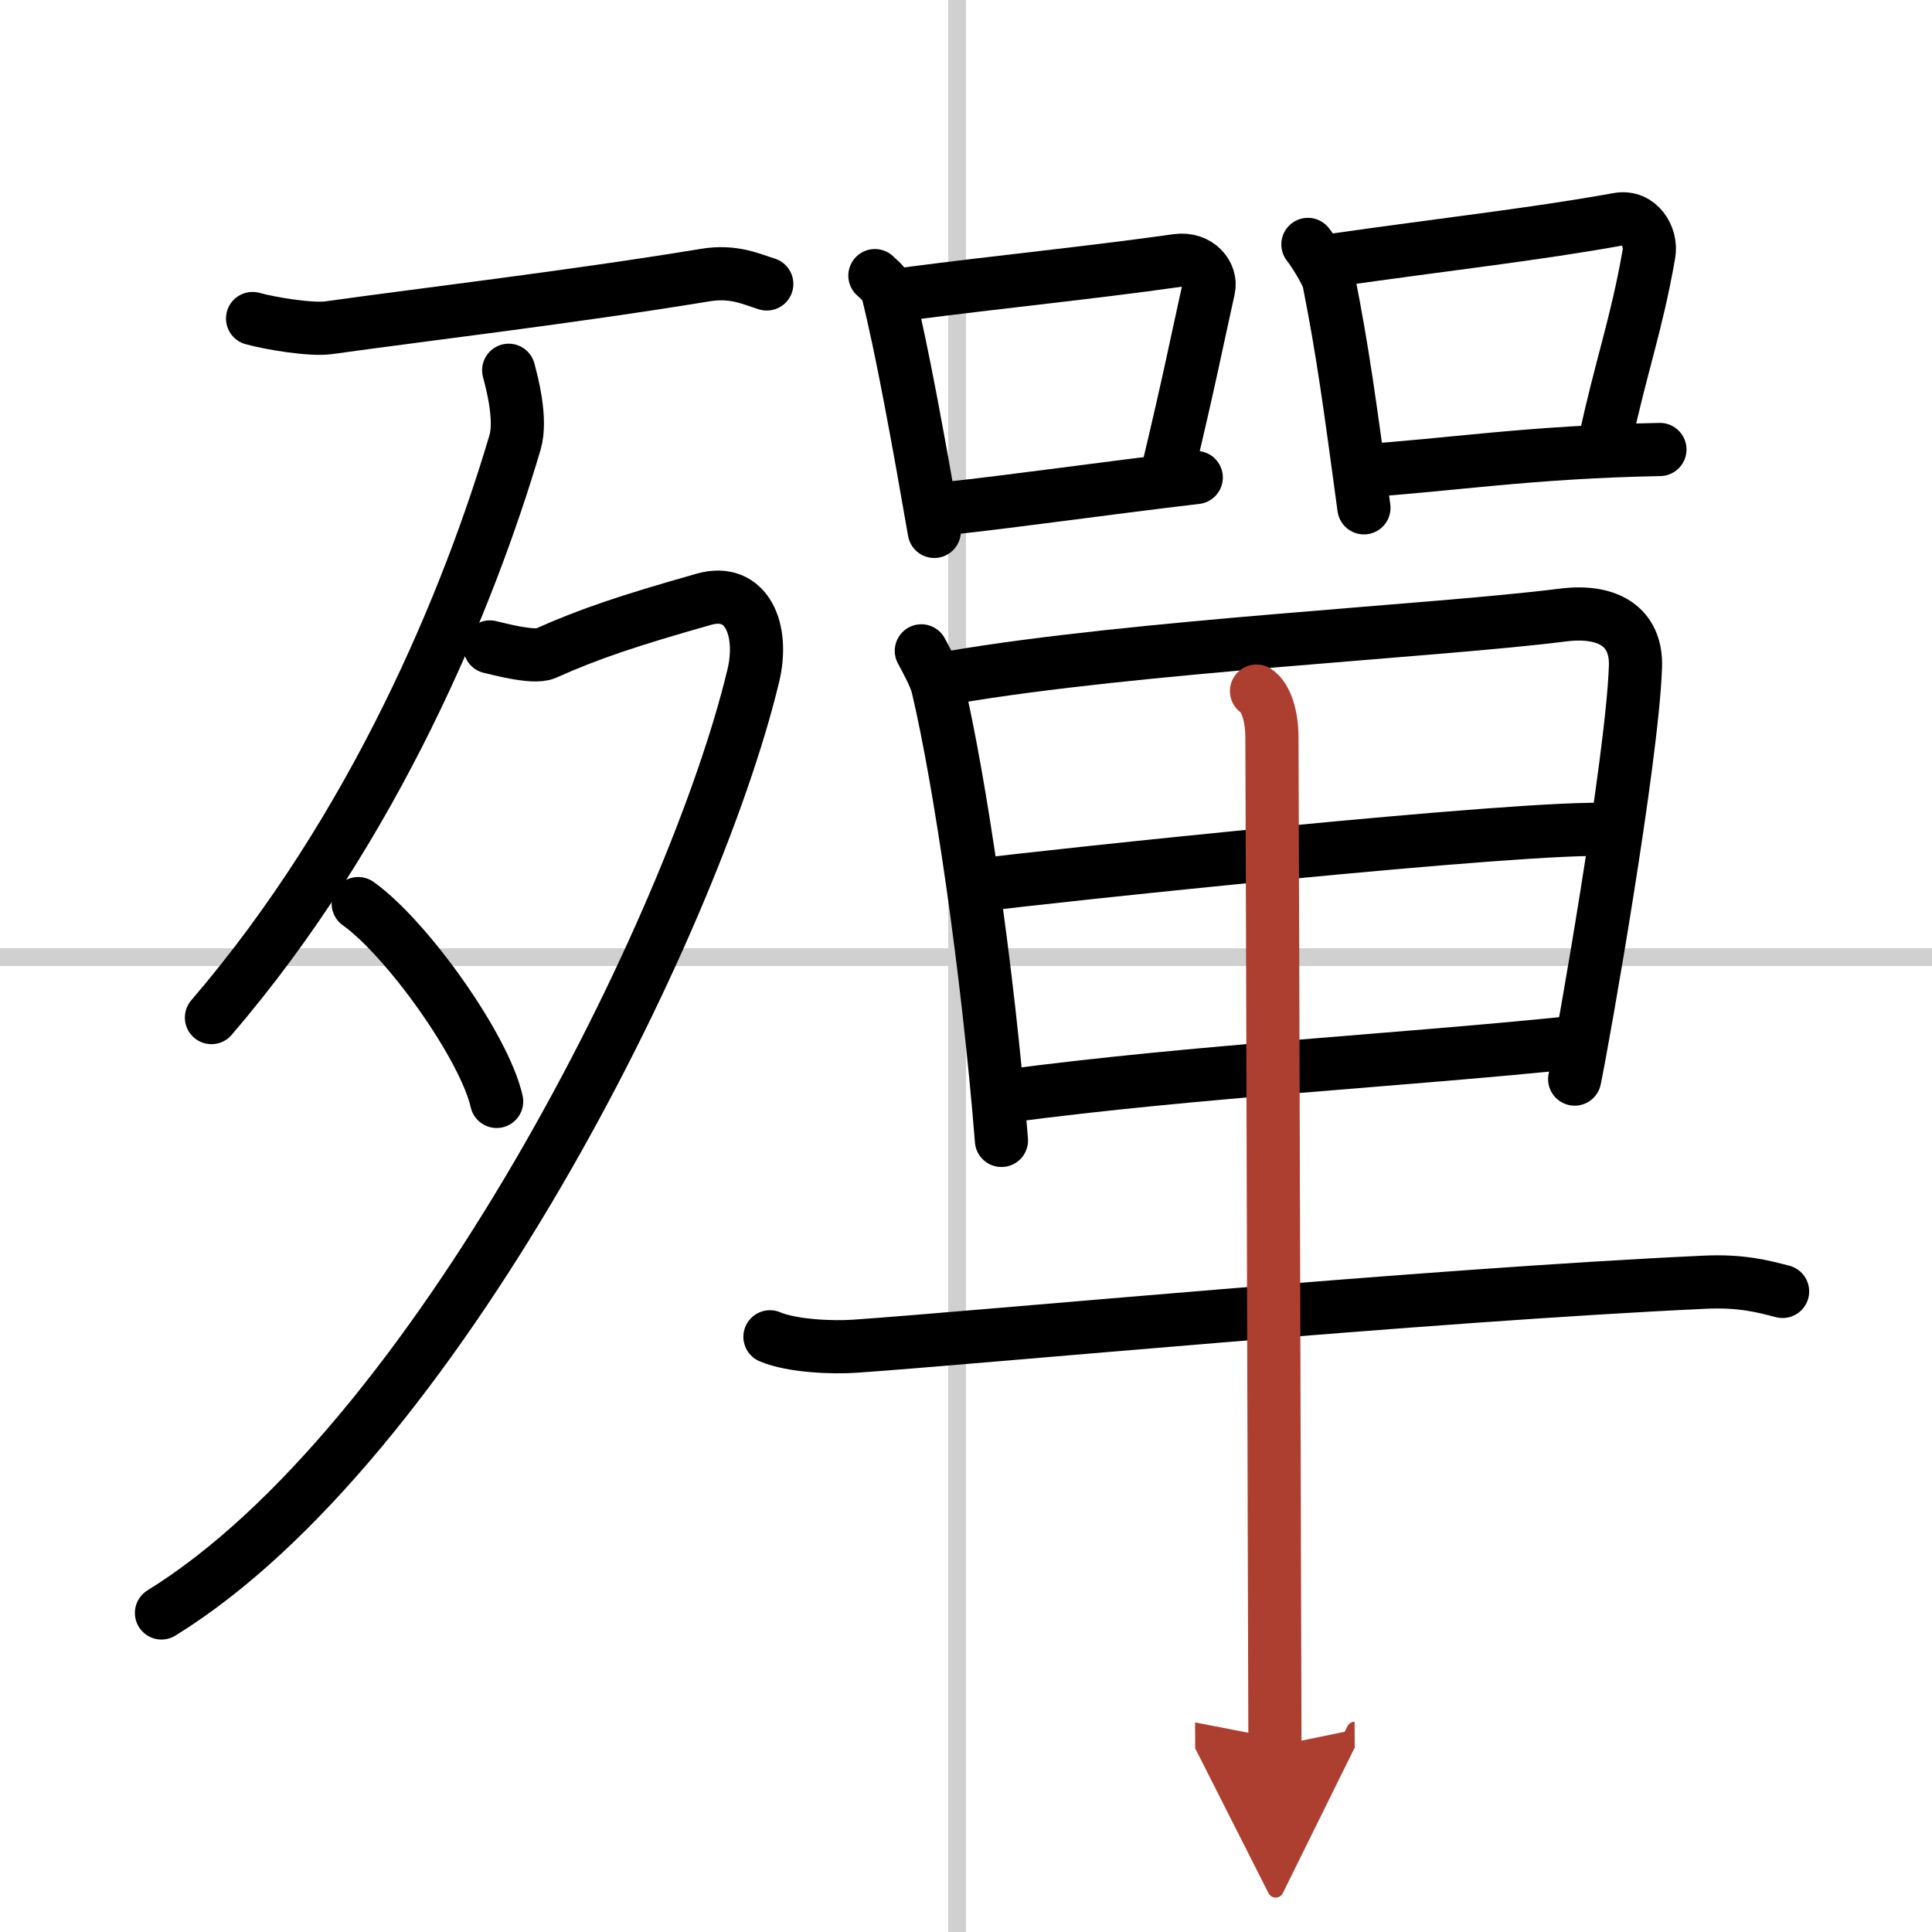
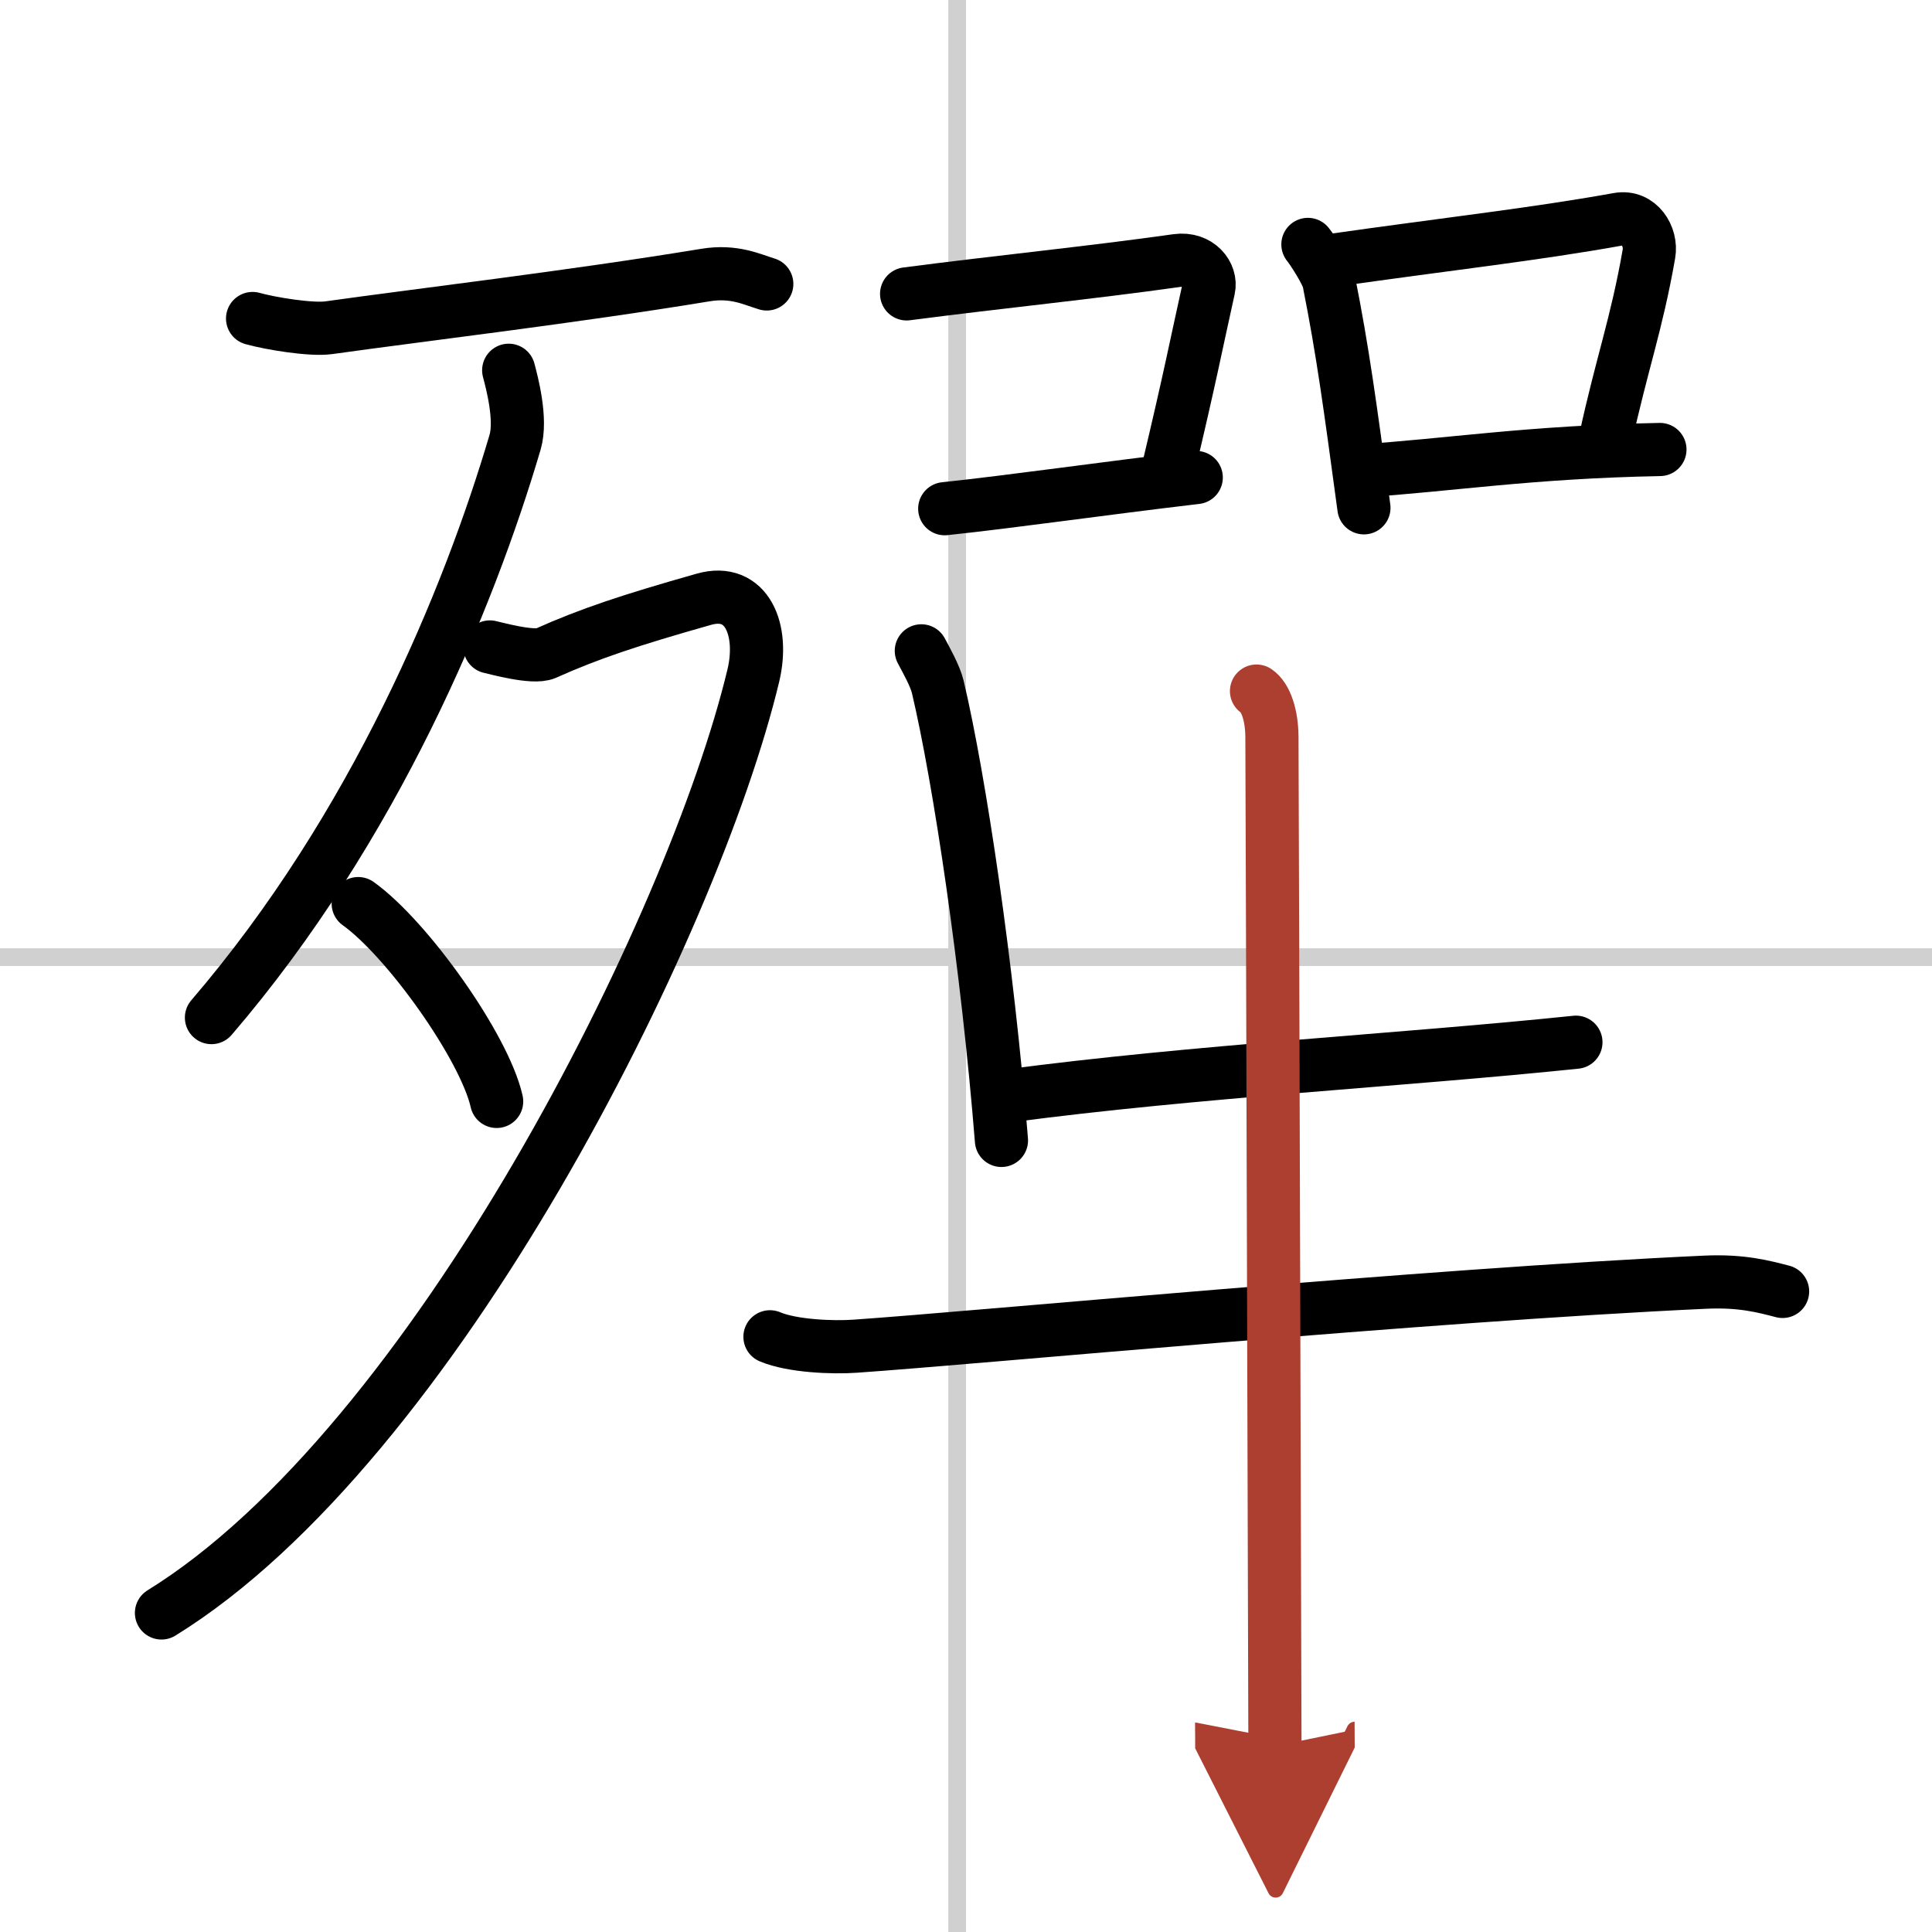
<svg xmlns="http://www.w3.org/2000/svg" width="400" height="400" viewBox="0 0 109 109">
  <defs>
    <marker id="a" markerWidth="4" orient="auto" refX="1" refY="5" viewBox="0 0 10 10">
      <polyline points="0 0 10 5 0 10 1 5" fill="#ad3f31" stroke="#ad3f31" />
    </marker>
  </defs>
  <g fill="none" stroke="#000" stroke-linecap="round" stroke-linejoin="round" stroke-width="3">
    <rect width="100%" height="100%" fill="#fff" stroke="#fff" />
    <line x1="54" x2="54" y2="109" stroke="#d0d0d0" stroke-width="1" />
    <line x2="109" y1="54" y2="54" stroke="#d0d0d0" stroke-width="1" />
    <path d="m14.25 17.97c1 0.28 3.3 0.66 4.3 0.52 5.2-0.73 13.7-1.73 21.24-2.97 1.63-0.27 2.64 0.25 3.47 0.5" />
    <path d="m28.7 20.89c0.18 0.68 0.74 2.76 0.36 4.06-2.6 8.81-7.9 21.71-17.13 32.46" />
    <path d="M27.64,36.5c0.26,0.05,2.44,0.67,3.14,0.36c2.48-1.11,4.73-1.86,8.93-3.05c2.43-0.69,3.41,1.73,2.79,4.31C39.11,52.26,24.5,81.5,9.11,91" />
    <path d="m20.21 50.98c2.76 1.97 7.12 8.09 7.81 11.16" />
-     <path d="m49.36 15.55c0.29 0.28 0.61 0.51 0.71 0.88 0.82 3.25 1.81 8.77 2.64 13.55" />
    <path d="m51.15 16.58c5.3-0.69 10.36-1.19 15.25-1.88 1.23-0.17 1.97 0.8 1.79 1.59-0.73 3.28-1 4.78-2.3 10.25" />
    <path d="m53.3 28.7c3.95-0.42 8.76-1.12 14.19-1.76" />
    <path d="m73.79 13.79c0.28 0.34 1.09 1.62 1.18 2.07 0.79 3.97 1.19 6.96 1.98 12.79" />
    <path d="m75.22 14.68c6.53-0.93 11.37-1.46 16.08-2.31 1.18-0.21 1.9 0.98 1.73 1.95-0.7 4.01-1.53 6.18-2.47 10.52" />
    <path d="m76.73 26.57c5.02-0.32 9.52-1.07 16.92-1.21" />
    <path d="m51.98 36.72c0.27 0.51 0.78 1.41 0.93 2.04 1.24 5.26 2.81 15.82 3.59 25.58" />
-     <path d="m53.75 38.21c10.3-1.76 27.32-2.61 34.42-3.51 2.61-0.33 4.18 0.71 4.1 2.92-0.18 5.26-2.97 21.07-3.43 23.26" />
-     <path d="m55.32 49.93c3.1-0.42 31.18-3.41 35.49-3.12" />
    <path d="m56.87 61.83c10.63-1.41 22.23-2.01 32.04-3.03" />
    <path d="m43.44 75.42c1.25 0.53 3.55 0.62 4.81 0.53 6.96-0.48 32.29-2.89 47.93-3.61 2.09-0.1 3.34 0.25 4.39 0.52" />
    <path d="m70.89 38.99c0.53 0.36 0.86 1.36 0.87 2.58 0.03 6.19 0.16 54.92 0.17 56.94" marker-end="url(#a)" stroke="#ad3f31" />
  </g>
</svg>